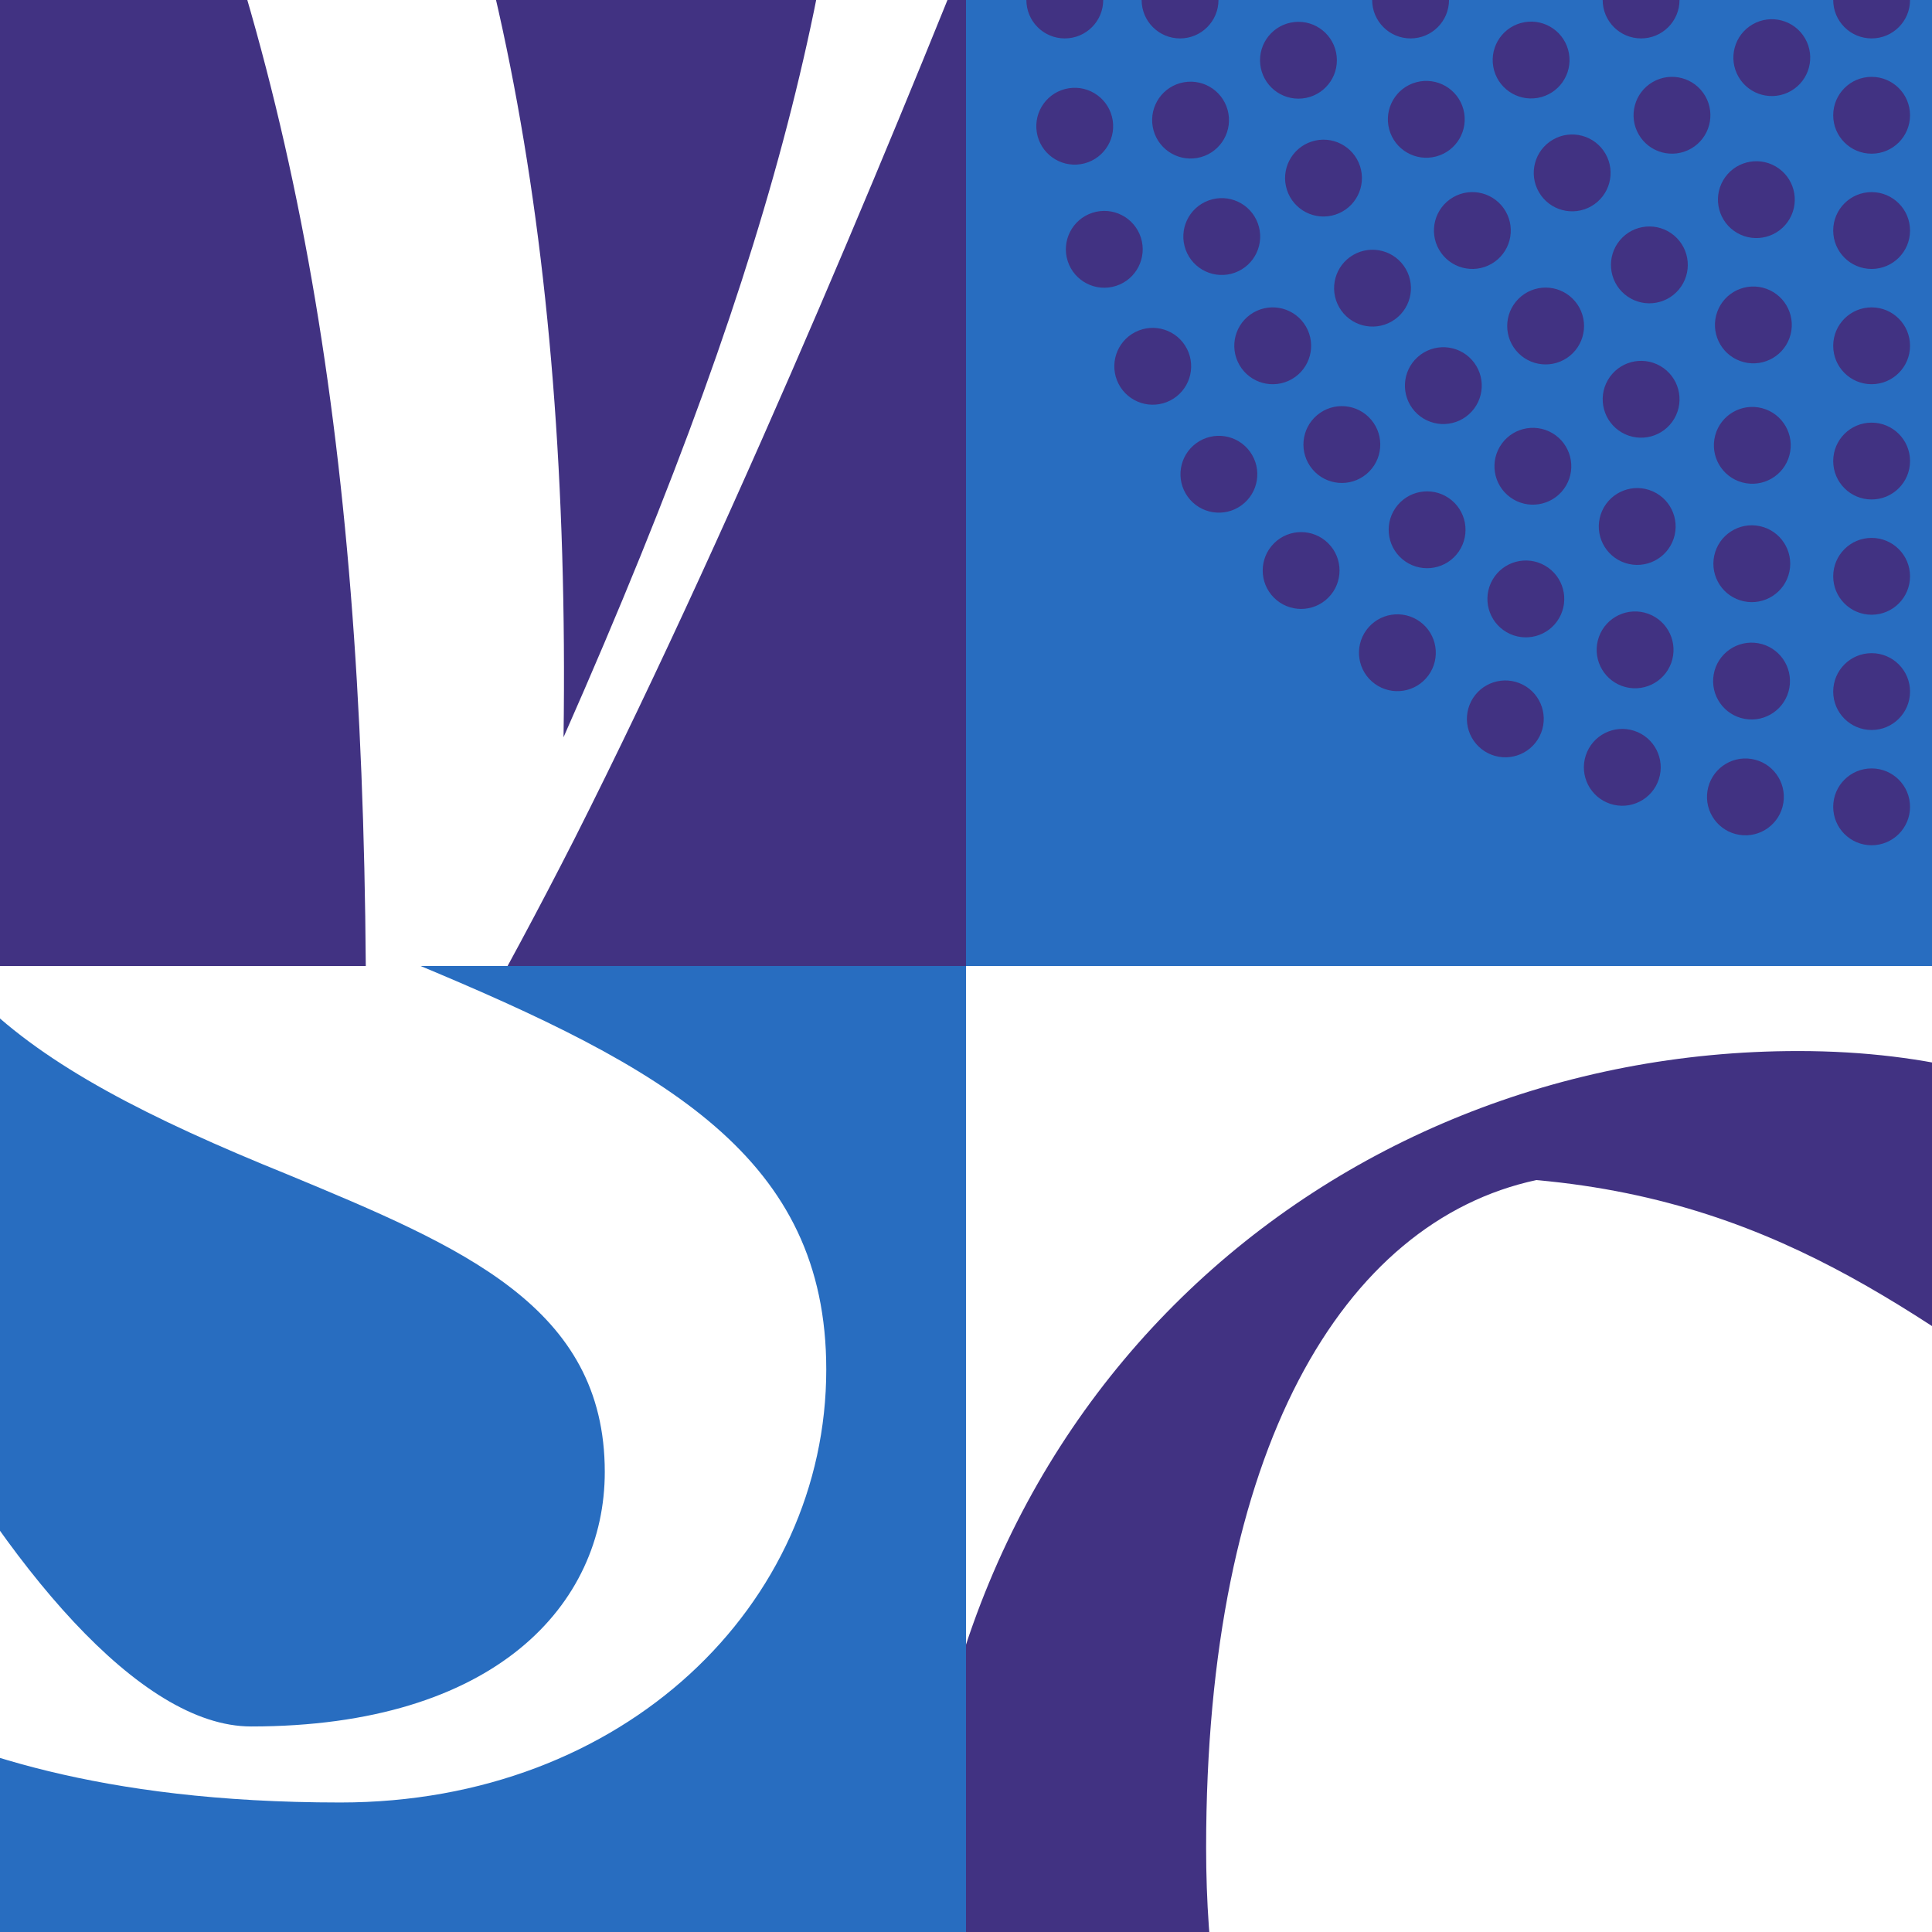
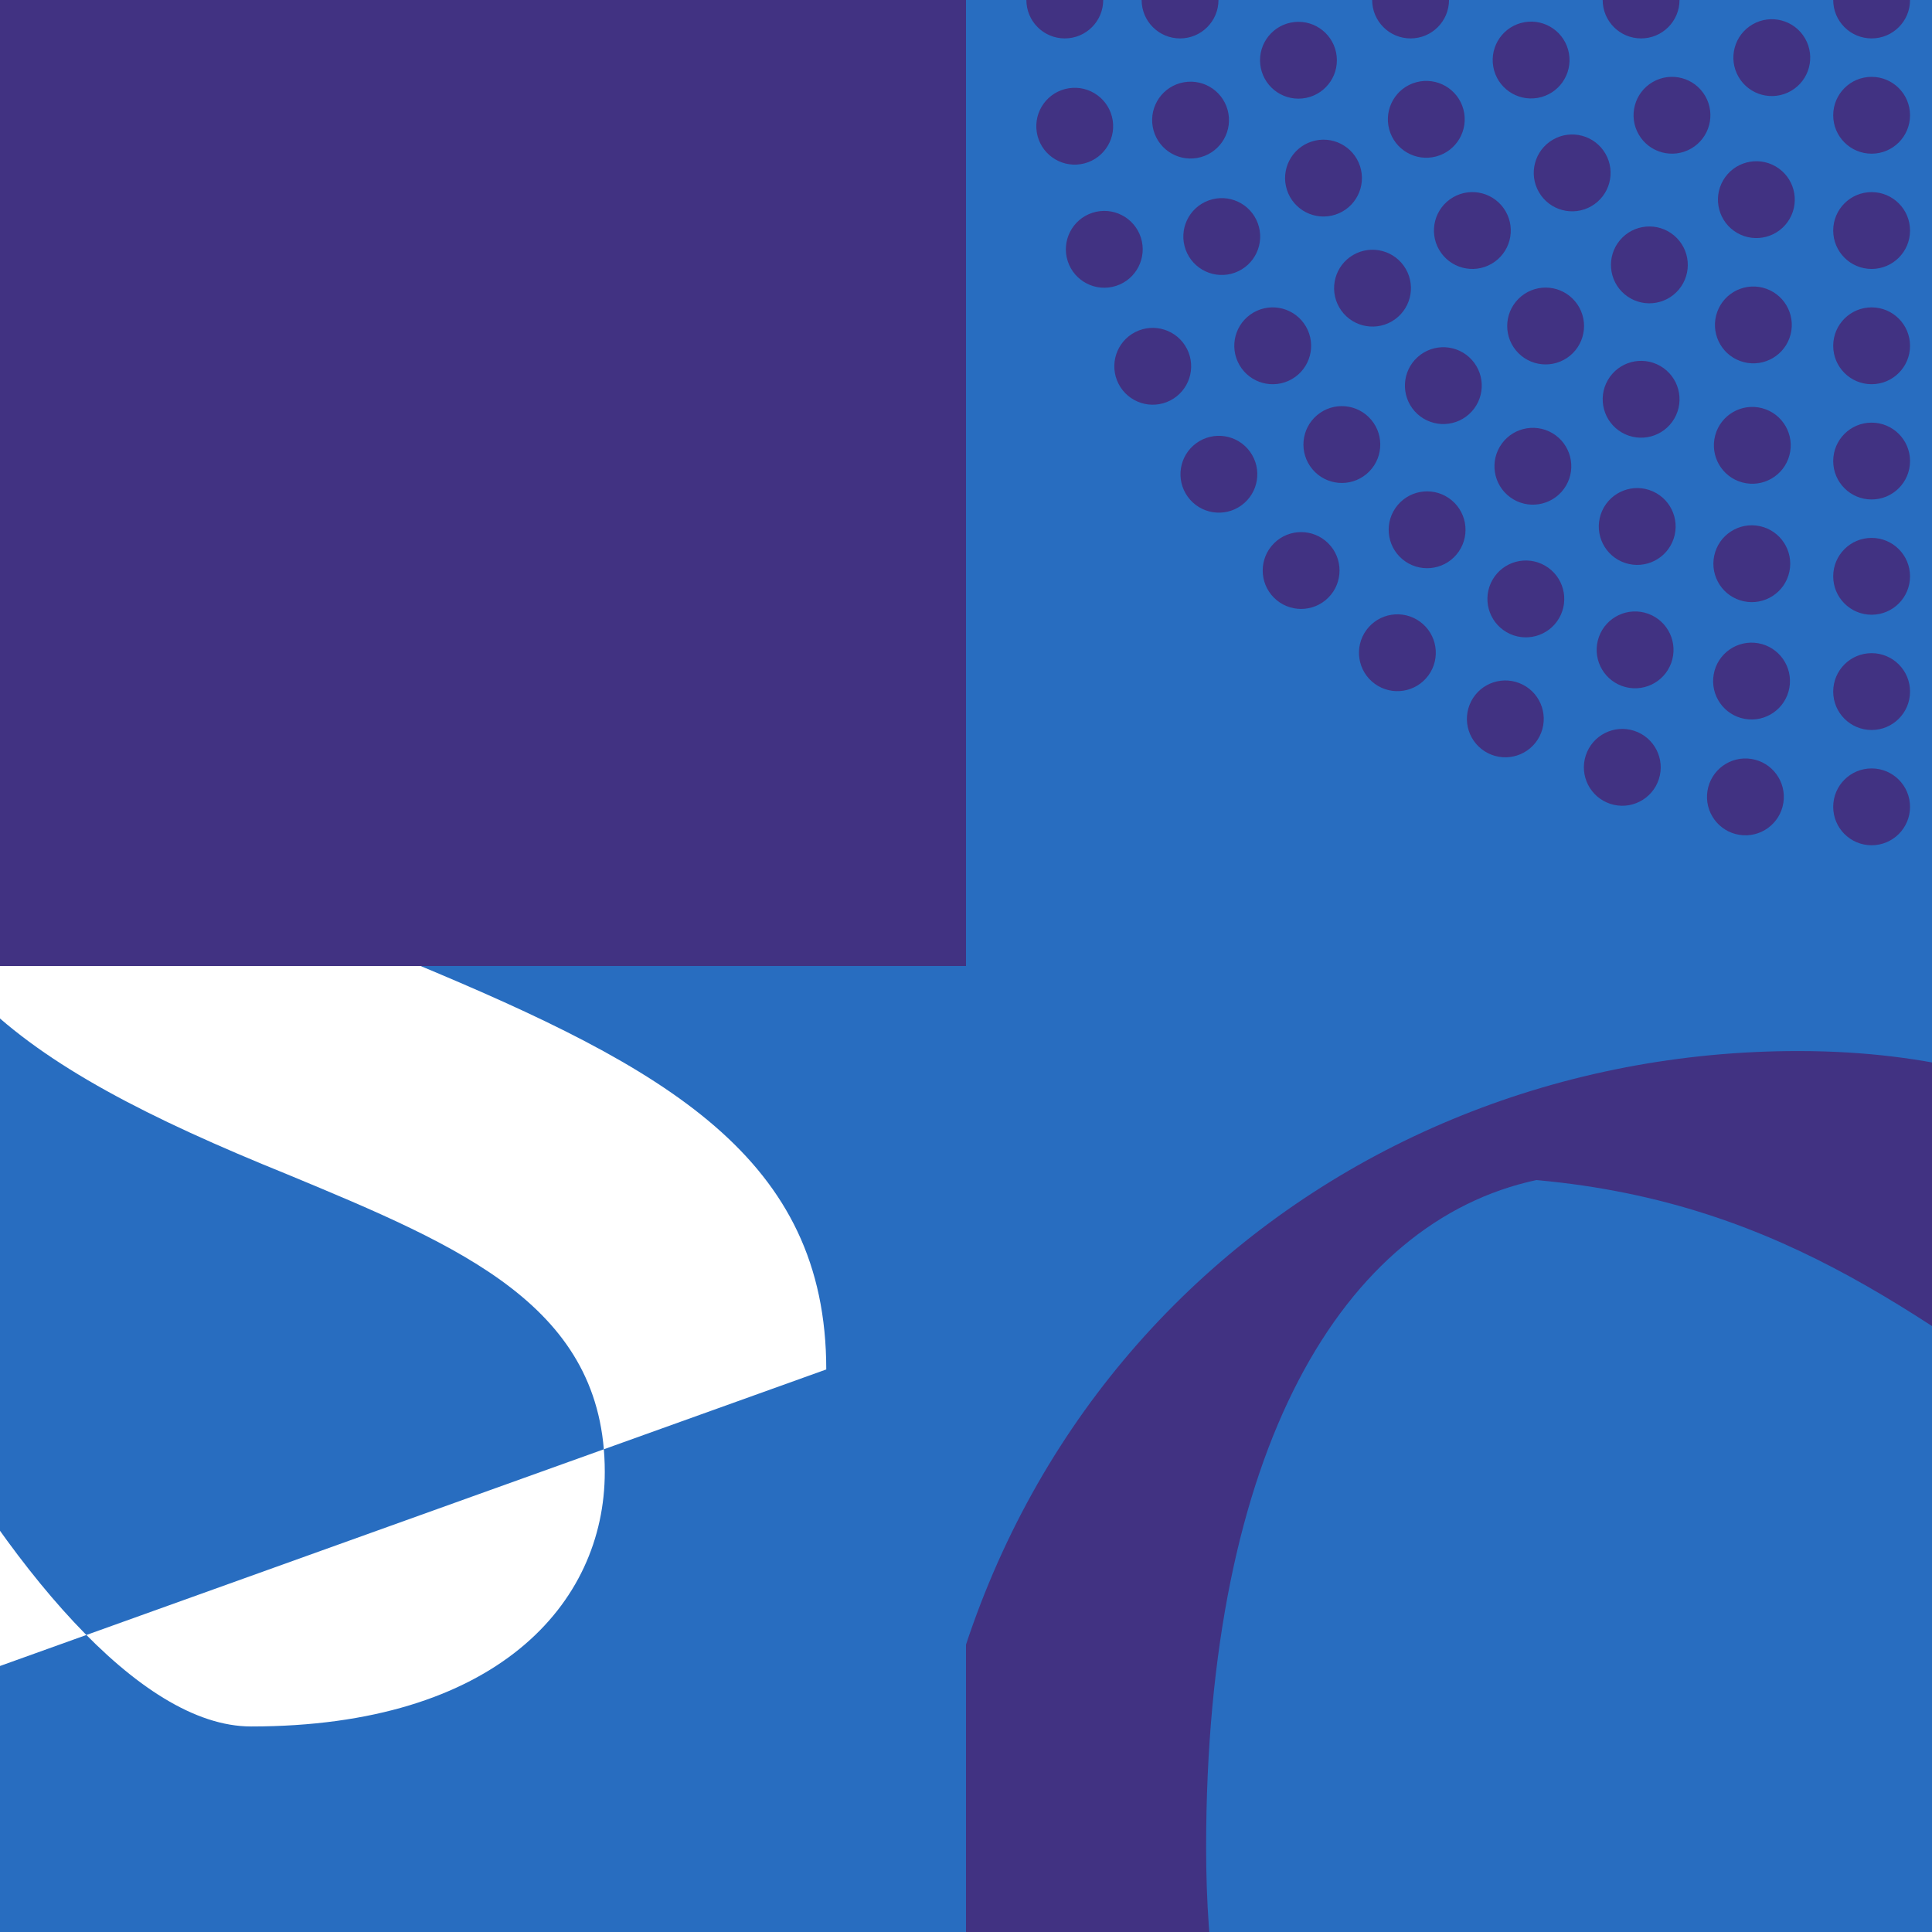
<svg xmlns="http://www.w3.org/2000/svg" width="16in" height="16in" viewBox="0 0 1152 1152">
  <defs>
    <clipPath id="c">
-       <rect x="-36" y="-72" width="612" height="648" fill="#413282" />
-     </clipPath>
+       </clipPath>
    <clipPath id="d">
      <rect x="576" y="-72" width="612" height="648" fill="none" />
    </clipPath>
    <clipPath id="e">
      <rect x="-36" y="576" width="612" height="648" fill="none" />
    </clipPath>
    <clipPath id="f">
      <rect x="576" y="576" width="612" height="648" fill="#fff" />
    </clipPath>
  </defs>
  <g id="a" data-name="Fabric color">
    <rect x="-36" y="-72" width="1224" height="1296" fill="#286dc0" />
  </g>
  <g id="b" data-name="Design">
    <g>
      <rect x="-36" y="-72" width="612" height="648" fill="#413282" />
      <g clip-path="url(#c)">
        <path d="m657.9-277.789c0-37.868-18.934-61.009-69.424-61.009-31.556,0-69.424,14.726-73.631,100.981-10.519,208.273-44.179,372.366-178.819,677.412,4.208-298.734-42.075-532.252-140.951-708.968-18.934-35.764-58.905-71.528-138.847-71.528-77.839,0-206.167,71.528-206.167,256.659,0,14.726,0,27.349,2.104,42.075h33.66v-16.83C-114.176-206.261-30.026-239.921-.574-239.921c50.49,0,71.528,33.66,84.15,63.113C182.453,50.398,218.216,283.916,218.216,605.791,104.614,872.969-32.13,950.808-86.827,971.846c-69.424,0-115.706-10.519-187.234-48.387-46.283,23.141-69.424,61.009-77.839,103.084,0,50.49,29.453,88.358,82.046,88.358,231.412,0,443.891-284.008,612.191-614.299,100.98-199.857,204.064-452.309,254.554-580.639,16.83-39.972,31.556-77.839,42.075-111.499,12.622-31.556,18.934-63.113,18.934-86.254" fill="#fff" />
      </g>
    </g>
    <g clip-path="url(#d)">
      <path d="m1187.676-452.54c12.496,1.979,24.231-6.547,26.21-19.043,1.979-12.497-6.547-24.232-19.042-26.211-12.496-1.979-24.231,6.547-26.21,19.044-1.979,12.496,6.546,24.231,19.042,26.21m-150.52,950.334c12.496,1.978,24.231-6.547,26.21-19.044,1.979-12.496-6.546-24.231-19.042-26.21-12.496-1.979-24.231,6.547-26.21,19.043-1.979,12.496,6.547,24.232,19.042,26.211m220.431-933.548c12.032,3.91,24.956-2.676,28.865-14.709,3.911-12.033-2.675-24.957-14.707-28.866-12.033-3.91-24.957,2.676-28.867,14.709-3.91,12.033,2.675,24.958,14.708,28.867m-297.334,915.084c12.033,3.91,24.957-2.676,28.866-14.709,3.91-12.034-2.675-24.958-14.708-28.866-12.032-3.91-24.956,2.676-28.865,14.709-3.911,12.033,2.675,24.957,14.707,28.866m363.759-887.568c11.272,5.744,25.068,1.262,30.811-10.012,5.745-11.273,1.263-25.069-10.01-30.812-11.273-5.744-25.069-1.261-30.812,10.012-5.745,11.273-1.263,25.069,10.011,30.812m-436.826,857.302c11.273,5.744,25.069,1.261,30.812-10.013,5.745-11.272,1.263-25.068-10.011-30.811-11.272-5.744-25.068-1.262-30.811,10.012-5.745,11.273-1.263,25.069,10.01,30.812m498.126-819.739c10.236,7.436,24.562,5.166,31.998-5.07,7.437-10.236,5.168-24.562-5.067-31.998-10.235-7.437-24.562-5.167-31.998,5.069-7.437,10.236-5.168,24.563,5.067,31.999M819.757,407.744c10.235,7.437,24.562,5.167,31.998-5.069,7.437-10.236,5.168-24.563-5.067-31.999-10.236-7.436-24.562-5.167-31.998,5.07-7.437,10.236-5.168,24.562,5.067,31.998m620.222-731.729c8.946,8.947,23.451,8.946,32.397,0,8.947-8.947,8.947-23.452.001-32.398-8.946-8.946-23.451-8.946-32.398.001-8.946,8.947-8.947,23.452,0,32.398M759.623,356.383c8.946,8.946,23.451,8.946,32.398-.001,8.946-8.947,8.947-23.452,0-32.398-8.946-8.947-23.451-8.947-32.397.001-8.947,8.946-8.947,23.451-.001,32.398m727.051-625.696c7.437,10.236,21.763,12.504,31.998,5.067,10.236-7.437,12.505-21.763,5.069-31.998-7.436-10.236-21.763-12.504-31.998-5.067-10.236,7.437-12.505,21.764-5.069,31.998M708.259,296.244c7.436,10.236,21.763,12.504,31.998,5.067,10.236-7.437,12.505-21.764,5.069-31.998-7.437-10.236-21.763-12.504-31.998-5.067-10.236,7.436-12.505,21.763-5.069,31.998m815.983-504.254c5.744,11.273,19.539,15.754,30.812,10.011,11.273-5.745,15.755-19.539,10.012-30.812-5.744-11.272-19.539-15.754-30.811-10.01-11.274,5.744-15.756,19.539-10.013,30.811M666.934,228.811c5.744,11.273,19.539,15.755,30.811,10.011,11.274-5.744,15.756-19.539,10.013-30.811-5.744-11.273-19.539-15.754-30.812-10.011-11.273,5.744-15.755,19.539-10.012,30.811m884.823-370.396c3.909,12.032,16.834,18.616,28.866,14.707,12.033-3.91,18.618-16.834,14.709-28.865-3.909-12.033-16.834-18.617-28.866-14.708-12.033,3.91-18.618,16.834-14.709,28.866M636.667,155.744c3.909,12.033,16.834,18.617,28.866,14.708,12.033-3.91,18.618-16.834,14.71-28.866-3.91-12.032-16.835-18.616-28.867-14.707-12.033,3.91-18.618,16.833-14.709,28.865m931.874-227.42c1.979,12.495,13.714,21.021,26.21,19.042,12.497-1.979,21.023-13.714,19.044-26.21-1.979-12.496-13.714-21.022-26.211-19.042-12.496,1.978-21.022,13.713-19.043,26.21M618.205,78.844c1.979,12.496,13.715,21.021,26.211,19.043,12.496-1.979,21.022-13.715,19.043-26.211-1.979-12.495-13.714-21.021-26.21-19.042-12.497,1.979-21.023,13.714-19.044,26.21M1574.182-.001c0,12.652,10.256,22.909,22.909,22.909S1620,12.651,1620-.001s-10.256-22.908-22.909-22.908S1574.182-12.653,1574.182-.001M612,.001c0,12.652,10.256,22.908,22.909,22.908,12.652,0,22.909-10.256,22.909-22.908,0-12.653-10.256-22.909-22.909-22.909-12.652,0-22.909,10.257-22.909,22.909m956.54,71.674c-1.979,12.497,6.547,24.232,19.043,26.211,12.497,1.979,24.232-6.547,26.211-19.043,1.978-12.496-6.547-24.232-19.044-26.211-12.496-1.979-24.231,6.547-26.21,19.043M618.207-78.843c-1.979,12.496,6.546,24.232,19.043,26.21,12.496,1.979,24.231-6.546,26.21-19.042,1.979-12.497-6.547-24.232-19.043-26.211-12.496-1.979-24.232,6.547-26.21,19.043m933.547,220.429c-3.91,12.033,2.675,24.957,14.708,28.866,12.034,3.91,24.958-2.675,28.867-14.708,3.91-12.034-2.676-24.958-14.709-28.868-12.033-3.91-24.958,2.676-28.867,14.709M636.671-155.745c-3.91,12.033,2.676,24.958,14.709,28.868,12.033,3.91,24.958-2.676,28.868-14.709,3.909-12.033-2.677-24.957-14.709-28.866-12.033-3.91-24.958,2.675-28.867,14.708m887.568,363.757c-5.745,11.273-1.263,25.069,10.011,30.813,11.273,5.744,25.069,1.262,30.812-10.012,5.745-11.273,1.263-25.069-10.011-30.812-11.273-5.745-25.069-1.263-30.812,10.011M666.937-228.813c-5.744,11.273-1.262,25.069,10.012,30.812,11.273,5.745,25.069,1.263,30.813-10.011,5.744-11.273,1.261-25.069-10.012-30.813-11.273-5.744-25.069-1.262-30.813,10.012m819.739,498.125c-7.437,10.236-5.168,24.562,5.067,31.998,10.237,7.437,24.564,5.168,32.001-5.067,7.437-10.236,5.167-24.563-5.069-31.999s-24.563-5.168-31.999,5.068M708.256-296.243c-7.437,10.236-5.167,24.563,5.069,32,10.236,7.437,24.563,5.167,31.999-5.069,7.437-10.236,5.168-24.562-5.067-31.999-10.237-7.437-24.564-5.167-32,5.068m731.728,620.221c-8.947,8.947-8.947,23.452,0,32.399,8.947,8.947,23.452,8.947,32.398,0,8.947-8.947,8.947-23.452,0-32.399-8.947-8.946-23.452-8.946-32.398,0M759.618-356.377c-8.947,8.947-8.947,23.452,0,32.398,8.947,8.947,23.452,8.947,32.399,0,8.947-8.946,8.947-23.451,0-32.398-8.947-8.947-23.452-8.947-32.399,0m625.694,727.051c-10.236,7.437-12.505,21.763-5.069,31.999,7.437,10.236,21.764,12.504,32,5.067,10.236-7.437,12.505-21.764,5.068-31.999-7.437-10.236-21.764-12.504-31.999-5.068M819.757-407.741c-10.236,7.437-12.505,21.763-5.069,31.998,7.437,10.237,21.764,12.505,31.999,5.069,10.236-7.437,12.505-21.763,5.068-31.999-7.437-10.236-21.764-12.504-31.999-5.068m504.252,815.983c-11.272,5.744-15.755,19.539-10.011,30.812,5.744,11.273,19.539,15.755,30.812,10.012,11.273-5.744,15.755-19.539,10.012-30.812-5.745-11.273-19.54-15.756-30.813-10.012m-436.82-857.308c-11.273,5.744-15.755,19.539-10.012,30.812,5.745,11.273,19.54,15.755,30.813,10.012,11.272-5.744,15.755-19.539,10.011-30.812-5.744-11.273-19.539-15.755-30.812-10.012m370.395,884.823c-12.033,3.91-18.617,16.834-14.708,28.866,3.91,12.033,16.834,18.618,28.866,14.709,12.033-3.91,18.618-16.834,14.709-28.866-3.91-12.033-16.835-18.618-28.868-14.709m-297.327-915.09c-12.033,3.91-18.618,16.834-14.709,28.866s16.835,18.618,28.867,14.709c12.033-3.91,18.617-16.834,14.708-28.866-3.91-12.034-16.834-18.618-28.866-14.709m227.419,931.874c-12.497,1.979-21.023,13.714-19.044,26.211,1.979,12.496,13.715,21.022,26.211,19.043,12.496-1.979,21.022-13.715,19.043-26.211-1.979-12.496-13.714-21.022-26.21-19.043m-150.519-950.336c-12.496,1.979-21.022,13.714-19.043,26.211,1.979,12.496,13.714,21.022,26.21,19.043,12.497-1.979,21.023-13.714,19.044-26.211-1.979-12.496-13.715-21.022-26.211-19.043m146.463,114.257c12.462,2.198,24.345-6.121,26.542-18.582,2.197-12.459-6.124-24.342-18.587-26.54-12.462-2.197-24.345,6.122-26.542,18.582-2.196,12.461,6.125,24.343,18.587,26.54m-143.196,812.197c12.462,2.197,24.345-6.122,26.542-18.582,2.196-12.46-6.125-24.343-18.587-26.54-12.462-2.198-24.345,6.121-26.542,18.582-2.197,12.459,6.124,24.342,18.587,26.54m208.771-794.629c11.891,4.328,25.038-1.801,29.365-13.691,4.327-11.889-1.804-25.037-13.696-29.364-11.891-4.328-25.039,1.801-29.365,13.691-4.327,11.889,1.804,25.036,13.695,29.364m-282.061,774.993c11.891,4.328,25.039-1.801,29.365-13.691,4.327-11.889-1.804-25.036-13.696-29.364s-25.038,1.801-29.365,13.69c-4.327,11.889,1.804,25.036,13.696,29.364m343.585-746.307c10.96,6.327,24.971,2.574,31.297-8.384,6.326-10.957,2.571-24.969-8.388-31.297-10.96-6.327-24.971-2.574-31.297,8.384-6.326,10.958-2.571,24.97,8.388,31.297m-412.349,714.246c10.96,6.327,24.971,2.574,31.297-8.384,6.326-10.958,2.571-24.97-8.388-31.297-10.96-6.328-24.971-2.574-31.297,8.384-6.326,10.957-2.571,24.969,8.388,31.297m467.962-675.313c9.693,8.134,24.145,6.872,32.277-2.821,8.133-9.692,6.868-24.144-2.826-32.278-9.694-8.134-24.145-6.871-32.277,2.821-8.132,9.693-6.867,24.144,2.826,32.278M836.216,333.449c9.694,8.134,24.145,6.871,32.277-2.821,8.132-9.693,6.867-24.144-2.826-32.278-9.693-8.135-24.145-6.872-32.277,2.821-8.133,9.692-6.868,24.144,2.826,32.278M1414.34-250.347c8.134,9.694,22.585,10.96,32.277,2.826,9.692-8.133,10.956-22.585,2.821-32.279-8.133-9.694-22.584-10.959-32.277-2.826-9.692,8.133-10.955,22.585-2.821,32.279M782.561,279.8c8.133,9.693,22.584,10.959,32.277,2.825,9.692-8.132,10.955-22.584,2.821-32.278-8.134-9.694-22.585-10.96-32.277-2.826-9.692,8.133-10.956,22.585-2.821,32.279m670.716-474.537c6.327,10.96,20.338,14.715,31.296,8.388,10.958-6.326,14.711-20.338,8.384-31.298-6.327-10.959-20.338-14.715-31.296-8.388-10.957,6.326-14.711,20.339-8.384,31.298M739.044,217.647c6.327,10.959,20.338,14.715,31.296,8.388,10.957-6.326,14.711-20.339,8.384-31.298-6.327-10.96-20.338-14.715-31.296-8.388-10.958,6.326-14.711,20.338-8.384,31.298m742.925-350.857c4.327,11.891,17.474,18.023,29.363,13.695,11.889-4.327,18.02-17.476,13.692-29.367-4.327-11.89-17.474-18.023-29.363-13.694-11.889,4.327-18.02,17.475-13.692,29.366M706.977,148.883c4.327,11.891,17.474,18.022,29.363,13.695,11.889-4.327,18.02-17.475,13.691-29.366-4.327-11.892-17.474-18.024-29.363-13.696-11.889,4.327-18.02,17.475-13.691,29.367m792.56-216.517c2.197,12.463,14.079,20.783,26.539,18.586,12.461-2.197,20.78-14.08,18.583-26.542-2.197-12.462-14.078-20.783-26.539-18.586-12.461,2.197-20.78,14.082-18.583,26.542M687.341,75.591c2.197,12.462,14.078,20.783,26.539,18.586,12.461-2.197,20.78-14.081,18.583-26.543-2.197-12.462-14.079-20.782-26.539-18.585-12.461,2.197-20.78,14.08-18.583,26.542M1505.456-.006c0,12.653,10.256,22.91,22.909,22.91,12.652-.001,22.909-10.258,22.909-22.911,0-12.652-10.256-22.909-22.909-22.909-12.652,0-22.909,10.257-22.909,22.91M680.726.007c0,12.652,10.256,22.909,22.909,22.909,12.652,0,22.909-10.257,22.909-22.91s-10.256-22.91-22.909-22.91c-12.652.001-22.909,10.258-22.909,22.911m818.812,67.615c-2.197,12.46,6.122,24.343,18.583,26.539,12.46,2.197,24.343-6.123,26.54-18.584,2.197-12.46-6.122-24.342-18.583-26.539-12.461-2.197-24.343,6.123-26.54,18.584M687.339-75.578c-2.197,12.46,6.122,24.342,18.583,26.539,12.459,2.197,24.343-6.123,26.54-18.584,2.197-12.461-6.122-24.343-18.583-26.539-12.459-2.197-24.343,6.123-26.54,18.584m794.631,208.774c-4.327,11.89,1.802,25.036,13.692,29.363,11.889,4.327,25.036-1.803,29.363-13.693,4.328-11.889-1.802-25.036-13.692-29.363-11.889-4.327-25.036,1.803-29.363,13.692M706.975-148.867c-4.328,11.889,1.802,25.036,13.69,29.363,11.89,4.327,25.037-1.803,29.364-13.693,4.327-11.89-1.802-25.037-13.692-29.363-11.889-4.328-25.036,1.803-29.363,13.693m746.309,343.59c-6.327,10.957-2.573,24.968,8.385,31.294,10.958,6.326,24.969,2.572,31.296-8.386,6.327-10.958,2.573-24.969-8.385-31.295-10.958-6.326-24.969-2.571-31.296,8.387M739.035-217.63c-6.327,10.958-2.572,24.968,8.385,31.295,10.958,6.325,24.969,2.571,31.296-8.387,6.327-10.958,2.573-24.968-8.385-31.294-10.958-6.326-24.969-2.572-31.296,8.386m675.307,467.965c-8.133,9.693-6.869,24.142,2.823,32.275,9.692,8.133,24.143,6.869,32.276-2.824,8.133-9.692,6.869-24.143-2.823-32.275-9.692-8.132-24.143-6.868-32.276,2.824M782.558-279.786c-8.133,9.692-6.869,24.142,2.823,32.275,9.692,8.132,24.143,6.868,32.276-2.824,8.133-9.693,6.869-24.143-2.823-32.275-9.692-8.133-24.143-6.869-32.276,2.824m583.784,578.129c-9.693,8.132-10.958,22.583-2.824,32.275,8.133,9.692,22.583,10.957,32.276,2.823,9.693-8.133,10.957-22.583,2.824-32.276-8.133-9.692-22.583-10.956-32.276-2.822M836.207-333.441c-9.693,8.133-10.957,22.583-2.824,32.275,8.133,9.693,22.583,10.957,32.276,2.823,9.693-8.133,10.958-22.583,2.824-32.275-8.133-9.693-22.583-10.957-32.276-2.823m474.524,670.72c-10.958,6.326-14.713,20.337-8.386,31.294,6.326,10.958,20.337,14.712,31.295,8.386,10.958-6.327,14.713-20.338,8.387-31.295-6.327-10.958-20.338-14.712-31.296-8.385m-412.37-714.237c-10.958,6.327-14.713,20.338-8.387,31.295,6.327,10.958,20.338,14.712,31.296,8.386,10.958-6.327,14.713-20.338,8.386-31.296-6.326-10.957-20.337-14.711-31.295-8.385m350.844,742.928c-11.89,4.327-18.021,17.474-13.694,29.362,4.327,11.89,17.475,18.02,29.364,13.693,11.889-4.327,18.021-17.474,13.693-29.363-4.327-11.889-17.474-18.019-29.363-13.692m-282.08-774.993c-11.889,4.327-18.021,17.473-13.693,29.363,4.327,11.889,17.474,18.019,29.363,13.692,11.89-4.327,18.021-17.474,13.694-29.363-4.327-11.889-17.475-18.02-29.364-13.692m216.503,792.562c-12.459,2.197-20.78,14.079-18.583,26.539,2.197,12.46,14.079,20.78,26.54,18.583,12.459-2.197,20.78-14.079,18.583-26.539-2.197-12.46-14.079-20.78-26.54-18.583m-143.212-812.198c-12.459,2.196-20.78,14.078-18.583,26.539,2.197,12.459,14.079,20.78,26.54,18.583,12.459-2.197,20.78-14.079,18.583-26.539-2.197-12.461-14.079-20.78-26.54-18.583m142.266,114.937c12.375,2.631,24.539-5.269,27.17-17.645,2.63-12.376-5.269-24.541-17.645-27.172-12.375-2.63-24.539,5.27-27.17,17.646-2.63,12.376,5.269,24.541,17.645,27.171m-142.889,672.261c12.375,2.631,24.539-5.269,27.17-17.645,2.63-12.376-5.269-24.541-17.645-27.171-12.375-2.631-24.539,5.269-27.17,17.645-2.63,12.376,5.269,24.541,17.645,27.171m206.657-651.543c11.557,5.146,25.098-.053,30.245-11.611,5.146-11.558-.052-25.101-11.609-30.247-11.558-5.146-25.099.053-30.245,11.611-5.147,11.558.051,25.1,11.609,30.247m-279.537,627.867c11.558,5.146,25.099-.053,30.245-11.611,5.147-11.558-.051-25.1-11.609-30.247-11.557-5.146-25.098.053-30.245,11.611-5.146,11.558.052,25.1,11.609,30.247m337.605-594.342c10.236,7.437,24.562,5.167,31.998-5.069,7.437-10.237,5.168-24.563-5.067-31.999-10.236-7.437-24.562-5.167-31.998,5.069-7.437,10.237-5.168,24.564,5.067,31.999m-403.969,556.027c10.236,7.437,24.562,5.167,31.998-5.07,7.437-10.236,5.168-24.563-5.066-31.998-10.236-7.437-24.562-5.167-31.998,5.069-7.437,10.236-5.168,24.563,5.066,31.999m453.802-511.163c8.465,9.403,22.951,10.161,32.353,1.695,9.403-8.467,10.162-22.952,1.697-32.354-8.465-9.403-22.951-10.161-32.354-1.695-9.403,8.467-10.163,22.952-1.696,32.354m-510.753,459.889c8.465,9.403,22.951,10.16,32.354,1.695,9.403-8.467,10.162-22.952,1.696-32.355-8.465-9.402-22.951-10.16-32.353-1.694-9.403,8.466-10.162,22.952-1.697,32.354m550.164-405.642c6.326,10.957,20.337,14.711,31.295,8.385,10.957-6.327,14.712-20.337,8.386-31.294-6.326-10.957-20.336-14.711-31.294-8.384-10.958,6.326-14.713,20.336-8.387,31.293M798.556,183.277c6.326,10.957,20.336,14.711,31.294,8.384,10.958-6.326,14.713-20.336,8.387-31.294-6.326-10.957-20.337-14.71-31.295-8.384-10.957,6.327-14.712,20.337-8.386,31.294M1421.039-99.113c3.91,12.032,16.834,18.617,28.868,14.707,12.034-3.91,18.619-16.834,14.71-28.867-3.91-12.032-16.834-18.616-28.868-14.707-12.033,3.91-18.618,16.834-14.71,28.867M767.384,113.272c3.91,12.033,16.834,18.617,28.867,14.708,12.033-3.91,18.618-16.834,14.71-28.866-3.91-12.033-16.834-18.617-28.867-14.708-12.034,3.911-18.619,16.835-14.71,28.866M1434.98-33.527c1.323,12.583,12.595,21.711,25.179,20.388s21.713-12.595,20.39-25.178c-1.323-12.583-12.596-21.711-25.179-20.388-12.584,1.323-21.713,12.595-20.39,25.177M751.451,38.316c1.323,12.583,12.596,21.711,25.179,20.388,12.584-1.323,21.713-12.595,20.39-25.177-1.323-12.583-12.595-21.711-25.179-20.389-12.584,1.324-21.713,12.596-20.39,25.179m683.526-4.791c-1.324,12.583,7.805,23.855,20.389,25.178,12.583,1.323,23.856-7.805,25.179-20.388,1.323-12.583-7.806-23.855-20.389-25.178-12.584-1.323-23.857,7.805-25.179,20.388M751.455-38.315c-1.323,12.582,7.806,23.855,20.389,25.178,12.584,1.323,23.857-7.805,25.179-20.388,1.324-12.583-7.805-23.855-20.389-25.179-12.583-1.322-23.856,7.806-25.179,20.389m669.581,137.429c-3.91,12.033,2.676,24.958,14.709,28.867,12.034,3.91,24.958-2.676,28.868-14.709,3.91-12.032-2.676-24.957-14.709-28.866-12.034-3.911-24.958,2.675-28.867,14.708M767.388-113.274c-3.91,12.034,2.676,24.958,14.709,28.868,12.034,3.91,24.958-2.675,28.868-14.708,3.91-12.033-2.676-24.958-14.709-28.867-12.034-3.91-24.958,2.675-28.867,14.708m626.372,273.642c-6.326,10.957-2.572,24.968,8.386,31.294,10.957,6.327,24.968,2.572,31.294-8.385,6.326-10.957,2.572-24.968-8.386-31.294-10.958-6.327-24.968-2.573-31.294,8.385M798.56-183.278c-6.326,10.957-2.572,24.968,8.386,31.294,10.958,6.327,24.968,2.573,31.294-8.385,6.326-10.957,2.572-24.968-8.386-31.294-10.957-6.327-24.968-2.573-31.294,8.385m555.787,397.892c-8.466,9.402-7.707,23.888,1.696,32.354,9.402,8.466,23.887,7.708,32.354-1.694,8.465-9.403,7.706-23.889-1.696-32.355-9.403-8.466-23.887-7.708-32.354,1.695m-510.744-459.887c-8.465,9.402-7.706,23.887,1.696,32.354,9.403,8.466,23.888,7.708,32.354-1.695,8.466-9.402,7.707-23.887-1.696-32.354-9.402-8.466-23.888-7.708-32.354,1.695m460.915,504.75c-10.235,7.437-12.504,21.764-5.068,31.999,7.437,10.236,21.764,12.505,31.999,5.068,10.236-7.437,12.504-21.764,5.068-31.999-7.437-10.236-21.764-12.505-31.999-5.069m-403.967-556.023c-10.236,7.437-12.504,21.764-5.067,32,7.437,10.236,21.764,12.505,31.999,5.068,10.235-7.437,12.504-21.764,5.067-31.999-7.437-10.237-21.764-12.505-31.999-5.069m345.9,589.545c-11.558,5.146-16.756,18.688-11.61,30.246,5.146,11.558,18.688,16.756,30.246,11.611,11.557-5.147,16.756-18.689,11.61-30.247-5.147-11.558-18.688-16.756-30.246-11.61m-279.537-627.855c-11.557,5.146-16.756,18.688-11.61,30.246,5.147,11.558,18.688,16.756,30.246,11.61s16.756-18.688,11.61-30.246c-5.146-11.558-18.688-16.757-30.246-11.61m215.769,648.575c-12.376,2.63-20.276,14.795-17.645,27.171,2.631,12.376,14.795,20.275,27.171,17.645,12.376-2.63,20.276-14.795,17.645-27.171-2.63-12.376-14.795-20.276-27.171-17.645m-142.892-672.254c-12.376,2.63-20.276,14.795-17.645,27.171,2.63,12.376,14.795,20.276,27.171,17.645,12.376-2.63,20.276-14.795,17.645-27.171-2.631-12.376-14.795-20.276-27.171-17.645m141.429,115.124c12.22,3.274,24.782-3.978,28.056-16.199,3.274-12.221-3.978-24.783-16.198-28.057-12.22-3.274-24.782,3.978-28.056,16.199-3.275,12.22,3.977,24.783,16.198,28.057m-142.299,531.08c12.22,3.274,24.782-3.978,28.056-16.199,3.275-12.221-3.977-24.783-16.198-28.057-12.22-3.274-24.782,3.978-28.056,16.199-3.274,12.221,3.978,24.783,16.198,28.057m203.077-505.905c10.957,6.326,24.968,2.572,31.294-8.386,6.326-10.957,2.572-24.968-8.385-31.294-10.957-6.326-24.968-2.572-31.294,8.386-6.326,10.958-2.572,24.968,8.385,31.294m-274.907,476.154c10.957,6.326,24.968,2.571,31.294-8.386,6.326-10.958,2.572-24.968-8.385-31.294-10.957-6.326-24.968-2.572-31.294,8.386-6.326,10.957-2.572,24.968,8.385,31.294m327.099-436.105c8.946,8.946,23.451,8.946,32.398-.001,8.946-8.946,8.947-23.451,0-32.397-8.946-8.947-23.451-8.947-32.398,0-8.947,8.947-8.947,23.451,0,32.398m-388.779,388.773c8.946,8.946,23.451,8.946,32.398,0,8.947-8.947,8.947-23.451,0-32.398-8.946-8.946-23.451-8.946-32.398.001-8.946,8.946-8.947,23.451,0,32.397m428.825-336.583c6.326,10.957,20.336,14.711,31.294,8.385,10.957-6.327,14.711-20.337,8.385-31.294-6.325-10.957-20.336-14.711-31.294-8.385-10.957,6.326-14.711,20.336-8.385,31.294m-476.151,274.905c6.325,10.957,20.336,14.711,31.294,8.385,10.957-6.326,14.711-20.336,8.385-31.294-6.326-10.957-20.336-14.711-31.294-8.385-10.957,6.326-14.711,20.337-8.385,31.294m501.328-214.13c3.275,12.22,15.836,19.474,28.057,16.198,12.221-3.275,19.474-15.837,16.199-28.057-3.275-12.221-15.836-19.474-28.057-16.199-12.221,3.275-19.474,15.837-16.199,28.058M828.33,77.081c3.274,12.221,15.836,19.474,28.057,16.199,12.221-3.276,19.474-15.837,16.199-28.058-3.274-12.221-15.836-19.474-28.057-16.198-12.221,3.275-19.474,15.836-16.199,28.057M1367.997-.001c0,12.653,10.256,22.909,22.908,22.909,12.653,0,22.909-10.256,22.909-22.909,0-12.652-10.256-22.908-22.908-22.908-12.653,0-22.909,10.256-22.909,22.908M818.186.001c0,12.652,10.256,22.908,22.908,22.908,12.653,0,22.909-10.256,22.909-22.909,0-12.652-10.256-22.908-22.908-22.908-12.653,0-22.909,10.256-22.909,22.909m541.226,65.219c-3.274,12.221,3.978,24.783,16.198,28.057,12.221,3.275,24.784-3.977,28.058-16.198,3.274-12.221-3.978-24.783-16.199-28.057-12.221-3.275-24.783,3.978-28.057,16.198M828.332-77.078c-3.274,12.221,3.978,24.783,16.199,28.057,12.221,3.275,24.783-3.978,28.057-16.198,3.274-12.221-3.978-24.783-16.198-28.057-12.221-3.276-24.784,3.977-28.058,16.198m505.905,203.077c-6.326,10.957-2.572,24.968,8.385,31.294,10.958,6.326,24.968,2.572,31.295-8.385,6.326-10.958,2.571-24.968-8.386-31.294-10.958-6.326-24.968-2.573-31.294,8.385m-476.154-274.907c-6.326,10.957-2.571,24.968,8.386,31.294,10.958,6.326,24.968,2.572,31.294-8.385,6.326-10.957,2.572-24.968-8.385-31.294-10.958-6.326-24.968-2.572-31.295,8.385m436.105,327.098c-8.947,8.947-8.947,23.452,0,32.399,8.947,8.947,23.451,8.947,32.398,0,8.947-8.947,8.947-23.452,0-32.399-8.947-8.946-23.452-8.946-32.398,0m-388.773-388.778c-8.947,8.946-8.947,23.452,0,32.398,8.947,8.947,23.452,8.947,32.398,0,8.947-8.946,8.947-23.451,0-32.398-8.947-8.947-23.451-8.947-32.398,0m336.583,428.825c-10.957,6.326-14.711,20.336-8.385,31.294,6.326,10.957,20.336,14.711,31.294,8.385,10.957-6.326,14.711-20.336,8.385-31.294-6.326-10.957-20.336-14.712-31.294-8.385m-274.905-476.151c-10.957,6.326-14.711,20.336-8.385,31.294,6.326,10.957,20.336,14.711,31.294,8.385,10.957-6.326,14.711-20.336,8.385-31.294-6.326-10.957-20.336-14.711-31.294-8.385m214.13,501.328c-12.221,3.274-19.474,15.836-16.199,28.058,3.274,12.22,15.837,19.474,28.058,16.198,12.221-3.274,19.474-15.837,16.199-28.057-3.276-12.221-15.837-19.475-28.058-16.199m-142.304-531.084c-12.221,3.275-19.474,15.836-16.199,28.057,3.276,12.221,15.837,19.475,28.058,16.199,12.221-3.275,19.474-15.836,16.199-28.057-3.274-12.221-15.837-19.475-28.058-16.199m139.759,115.453c11.89,4.328,25.036-1.802,29.363-13.692,4.326-11.888-1.804-25.035-13.694-29.362-11.889-4.328-25.036,1.801-29.363,13.691-4.326,11.889,1.804,25.036,13.694,29.363m-141.024,387.488c11.889,4.328,25.036-1.802,29.363-13.69,4.326-11.889-1.804-25.036-13.694-29.363-11.89-4.328-25.036,1.802-29.363,13.69-4.326,11.889,1.804,25.036,13.694,29.363m196.145-355.667c9.692,8.133,24.142,6.87,32.274-2.822,8.132-9.693,6.868-24.143-2.825-32.276-9.692-8.134-24.141-6.87-32.273,2.822-8.132,9.692-6.868,24.143,2.824,32.276m-265.044,315.891c9.692,8.134,24.141,6.87,32.273-2.822,8.132-9.692,6.868-24.143-2.824-32.276-9.692-8.133-24.142-6.87-32.274,2.822-8.132,9.692-6.868,24.143,2.825,32.276m305.961-267.133c6.325,10.958,20.336,14.712,31.293,8.386,10.957-6.326,14.711-20.337,8.385-31.295-6.326-10.958-20.336-14.713-31.293-8.386-10.958,6.326-14.711,20.337-8.385,31.295m-357.106,206.186c6.326,10.958,20.336,14.713,31.293,8.386,10.958-6.326,14.711-20.337,8.385-31.295-6.325-10.958-20.336-14.712-31.293-8.386-10.957,6.326-14.711,20.337-8.385,31.295M1296.483-31.826c2.197,12.459,14.078,20.779,26.538,18.582,12.46-2.197,20.78-14.079,18.583-26.539-2.196-12.459-14.077-20.779-26.538-18.582-12.46,2.197-20.779,14.079-18.583,26.539m-406.086,71.61c2.196,12.459,14.077,20.779,26.538,18.582,12.459-2.197,20.779-14.079,18.583-26.539-2.197-12.459-14.078-20.779-26.538-18.582-12.46,2.197-20.78,14.078-18.583,26.539m406.092-7.961c-2.197,12.46,6.122,24.342,18.582,26.538,12.461,2.197,24.343-6.122,26.54-18.582,2.197-12.46-6.122-24.342-18.583-26.539-12.461-2.196-24.343,6.123-26.539,18.583m-406.098-71.601c-2.197,12.46,6.122,24.342,18.583,26.538,12.46,2.197,24.343-6.122,26.539-18.582,2.197-12.461-6.122-24.342-18.582-26.539-12.461-2.196-24.343,6.123-26.54,18.583m384.33,131.414c-6.326,10.958-2.572,24.968,8.386,31.294,10.957,6.327,24.968,2.572,31.295-8.385,6.326-10.958,2.572-24.968-8.386-31.294-10.958-6.326-24.969-2.572-31.295,8.385m-357.121-206.18c-6.326,10.957-2.572,24.968,8.386,31.294,10.958,6.326,24.969,2.572,31.295-8.385,6.326-10.958,2.572-24.968-8.386-31.294-10.957-6.327-24.968-2.572-31.295,8.385m316.206,254.941c-9.692,8.132-10.957,22.582-2.823,32.275,8.132,9.692,22.582,10.957,32.274,2.823,9.692-8.132,10.957-22.582,2.823-32.275-8.132-9.692-22.582-10.957-32.274-2.823m-265.062-315.893c-9.692,8.132-10.957,22.582-2.823,32.275,8.132,9.692,22.582,10.957,32.274,2.823,9.692-8.132,10.957-22.583,2.823-32.275-8.132-9.692-22.582-10.957-32.274-2.823m209.94,347.716c-11.889,4.327-18.02,17.473-13.693,29.362,4.327,11.889,17.474,18.02,29.363,13.693,11.889-4.327,18.019-17.474,13.692-29.363-4.327-11.889-17.473-18.019-29.362-13.692m-141.038-387.495c-11.889,4.327-18.019,17.474-13.692,29.363s17.473,18.019,29.362,13.692c11.889-4.327,18.02-17.473,13.692-29.362-4.327-11.889-17.474-18.02-29.363-13.693m135.629,116.076c10.956,6.326,24.966,2.571,31.293-8.387,6.326-10.958,2.573-24.968-8.383-31.293-10.956-6.325-24.966-2.57-31.293,8.387-6.326,10.958-2.573,24.968,8.383,31.293m-137.46,238.078c10.956,6.325,24.966,2.57,31.293-8.388,6.326-10.957,2.573-24.967-8.383-31.292-10.956-6.326-24.966-2.571-31.293,8.387-6.326,10.958-2.573,24.968,8.383,31.293m179.385-196.15c6.326,10.956,20.336,14.709,31.294,8.383,10.958-6.326,14.713-20.335,8.387-31.291-6.326-10.956-20.336-14.709-31.294-8.383-10.957,6.326-14.712,20.335-8.387,31.291m-238.081,137.449c6.326,10.956,20.336,14.709,31.294,8.383,10.957-6.326,14.712-20.335,8.387-31.291-6.326-10.956-20.336-14.709-31.294-8.383-10.958,6.326-14.713,20.335-8.387,31.291M1230.548.002c.001,12.653,10.258,22.91,22.91,22.91,12.653,0,22.91-10.256,22.909-22.908,0-12.653-10.257-22.91-22.91-22.91-12.652,0-22.909,10.256-22.909,22.908m-274.916-.006c0,12.652,10.257,22.909,22.91,22.91,12.652,0,22.909-10.256,22.909-22.909-.001-12.652-10.258-22.909-22.91-22.909-12.653-.001-22.91,10.256-22.909,22.908m259.566,57.279c-6.326,10.958-2.572,24.968,8.386,31.295,10.957,6.327,24.967,2.573,31.293-8.385,6.326-10.958,2.571-24.968-8.386-31.295-10.957-6.326-24.968-2.572-31.293,8.385m-238.075-137.46c-6.326,10.957-2.571,24.968,8.386,31.294,10.957,6.327,24.968,2.573,31.293-8.385,6.326-10.957,2.572-24.968-8.386-31.294-10.957-6.327-24.967-2.573-31.293,8.385m196.15,179.384c-10.958,6.326-14.712,20.337-8.385,31.294,6.326,10.958,20.336,14.712,31.294,8.386,10.958-6.326,14.712-20.337,8.386-31.295-6.327-10.957-20.337-14.711-31.295-8.385m-137.455-238.078c-10.958,6.326-14.712,20.337-8.386,31.295,6.327,10.957,20.337,14.711,31.295,8.385,10.958-6.326,14.712-20.337,8.385-31.294-6.326-10.958-20.336-14.712-31.294-8.386m119.861,115.968c6.325,10.957,20.335,14.711,31.293,8.384,10.957-6.327,14.712-20.338,8.386-31.295-6.325-10.958-20.335-14.712-31.292-8.385-10.958,6.327-14.713,20.338-8.387,31.296m-119.038,68.733c6.325,10.958,20.335,14.711,31.292,8.385,10.958-6.327,14.713-20.338,8.387-31.296-6.325-10.957-20.335-14.711-31.293-8.384-10.957,6.327-14.712,20.338-8.386,31.295m119.038-22.913c-6.326,10.957-2.572,24.968,8.386,31.295,10.958,6.326,24.968,2.572,31.294-8.386,6.326-10.958,2.573-24.968-8.385-31.295-10.958-6.326-24.969-2.572-31.295,8.386m-119.039-68.727c-6.326,10.958-2.573,24.968,8.385,31.294,10.958,6.327,24.969,2.573,31.295-8.385,6.326-10.958,2.572-24.968-8.386-31.295-10.958-6.326-24.968-2.572-31.294,8.386m79.359,91.636c-12.652,0-22.909,10.256-22.909,22.909,0,12.652,10.257,22.909,22.909,22.909s22.909-10.257,22.909-22.909c0-12.653-10.257-22.909-22.909-22.909m0,68.727c-12.652,0-22.909,10.256-22.909,22.909s10.257,22.909,22.909,22.909,22.909-10.256,22.909-22.909-10.257-22.909-22.909-22.909m0,68.727c-12.652,0-22.909,10.257-22.909,22.909s10.257,22.909,22.909,22.909,22.909-10.257,22.909-22.909-10.257-22.909-22.909-22.909m0,68.727c-12.652,0-22.909,10.257-22.909,22.909s10.257,22.909,22.909,22.909,22.909-10.257,22.909-22.909-10.257-22.909-22.909-22.909m0,206.182c-12.652,0-22.909,10.256-22.909,22.909,0,12.652,10.257,22.909,22.909,22.909s22.909-10.257,22.909-22.909c0-12.653-10.257-22.909-22.909-22.909m0-68.727c-12.652,0-22.909,10.257-22.909,22.909,0,12.653,10.257,22.909,22.909,22.909s22.909-10.256,22.909-22.909c0-12.652-10.257-22.909-22.909-22.909m0-68.727c-12.652,0-22.909,10.256-22.909,22.909,0,12.652,10.257,22.909,22.909,22.909s22.909-10.257,22.909-22.909c0-12.653-10.257-22.909-22.909-22.909m0-824.727c-12.652,0-22.909,10.256-22.909,22.909,0,12.652,10.257,22.909,22.909,22.909s22.909-10.257,22.909-22.909c0-12.653-10.257-22.909-22.909-22.909m0,68.727c-12.652,0-22.909,10.256-22.909,22.909,0,12.652,10.257,22.909,22.909,22.909s22.909-10.257,22.909-22.909c0-12.653-10.257-22.909-22.909-22.909m0,68.727c-12.652,0-22.909,10.257-22.909,22.909s10.257,22.909,22.909,22.909,22.909-10.257,22.909-22.909-10.257-22.909-22.909-22.909m0,68.727c-12.652,0-22.909,10.256-22.909,22.909,0,12.652,10.257,22.909,22.909,22.909s22.909-10.257,22.909-22.909c0-12.653-10.257-22.909-22.909-22.909m0,68.727c-12.652,0-22.909,10.256-22.909,22.909,0,12.652,10.257,22.909,22.909,22.909s22.909-10.257,22.909-22.909c0-12.653-10.257-22.909-22.909-22.909m0,68.727c-12.652,0-22.909,10.256-22.909,22.909,0,12.652,10.257,22.909,22.909,22.909s22.909-10.257,22.909-22.909c0-12.653-10.257-22.909-22.909-22.909m0,68.727c-12.652,0-22.909,10.257-22.909,22.909,0,12.653,10.257,22.909,22.909,22.909s22.909-10.256,22.909-22.909c0-12.652-10.257-22.909-22.909-22.909M1138.909,0c0,12.652-10.257,22.909-22.909,22.909s-22.909-10.257-22.909-22.909c0-12.653,10.257-22.909,22.909-22.909s22.909,10.256,22.909,22.909" fill="#413282" />
    </g>
    <g clip-path="url(#e)">
-       <path d="m492.677,816.568c0-126.15-94.612-179.368-246.385-242.443-143.889-61.104-187.252-96.583-187.252-191.195,0-53.22,39.421-141.919,189.223-141.919,65.046,0,136.005,88.699,195.137,201.051h33.508l-9.855-189.224c-51.249-23.652-130.091-53.219-234.559-53.219-173.455,0-303.547,108.409-303.547,242.443S5.82,633.257,171.391,700.274c104.467,43.364,189.224,78.843,189.224,177.398,0,78.843-65.046,151.774-210.906,151.774-67.017,0-145.859-96.583-206.963-208.935h-39.422l23.653,199.079c49.277,23.653,130.091,55.19,275.952,55.19,169.512,0,289.749-118.265,289.749-258.212" fill="#fff" />
+       <path d="m492.677,816.568c0-126.15-94.612-179.368-246.385-242.443-143.889-61.104-187.252-96.583-187.252-191.195,0-53.22,39.421-141.919,189.223-141.919,65.046,0,136.005,88.699,195.137,201.051h33.508l-9.855-189.224c-51.249-23.652-130.091-53.219-234.559-53.219-173.455,0-303.547,108.409-303.547,242.443S5.82,633.257,171.391,700.274c104.467,43.364,189.224,78.843,189.224,177.398,0,78.843-65.046,151.774-210.906,151.774-67.017,0-145.859-96.583-206.963-208.935h-39.422l23.653,199.079" fill="#fff" />
    </g>
    <g>
-       <rect x="576" y="576" width="612" height="648" fill="#fff" />
      <g clip-path="url(#f)">
        <path d="m1339.2,1411.92l-24.891-31.68c-56.572,76.937-149.349,133.508-253.441,133.508-201.394,0-341.691-156.136-341.691-411.84,0-237.6,81.463-373.371,196.868-398.263,151.612,13.577,235.337,88.252,337.166,156.137,31.68-18.103,63.36-74.675,70.148-115.405-11.315-42.995-90.515-117.669-251.177-117.669-280.595,0-524.983,212.709-524.983,538.56,0,267.017,171.977,461.624,402.788,461.624,138.035,0,267.017-70.149,389.212-214.972" fill="#413282" />
      </g>
    </g>
  </g>
</svg>